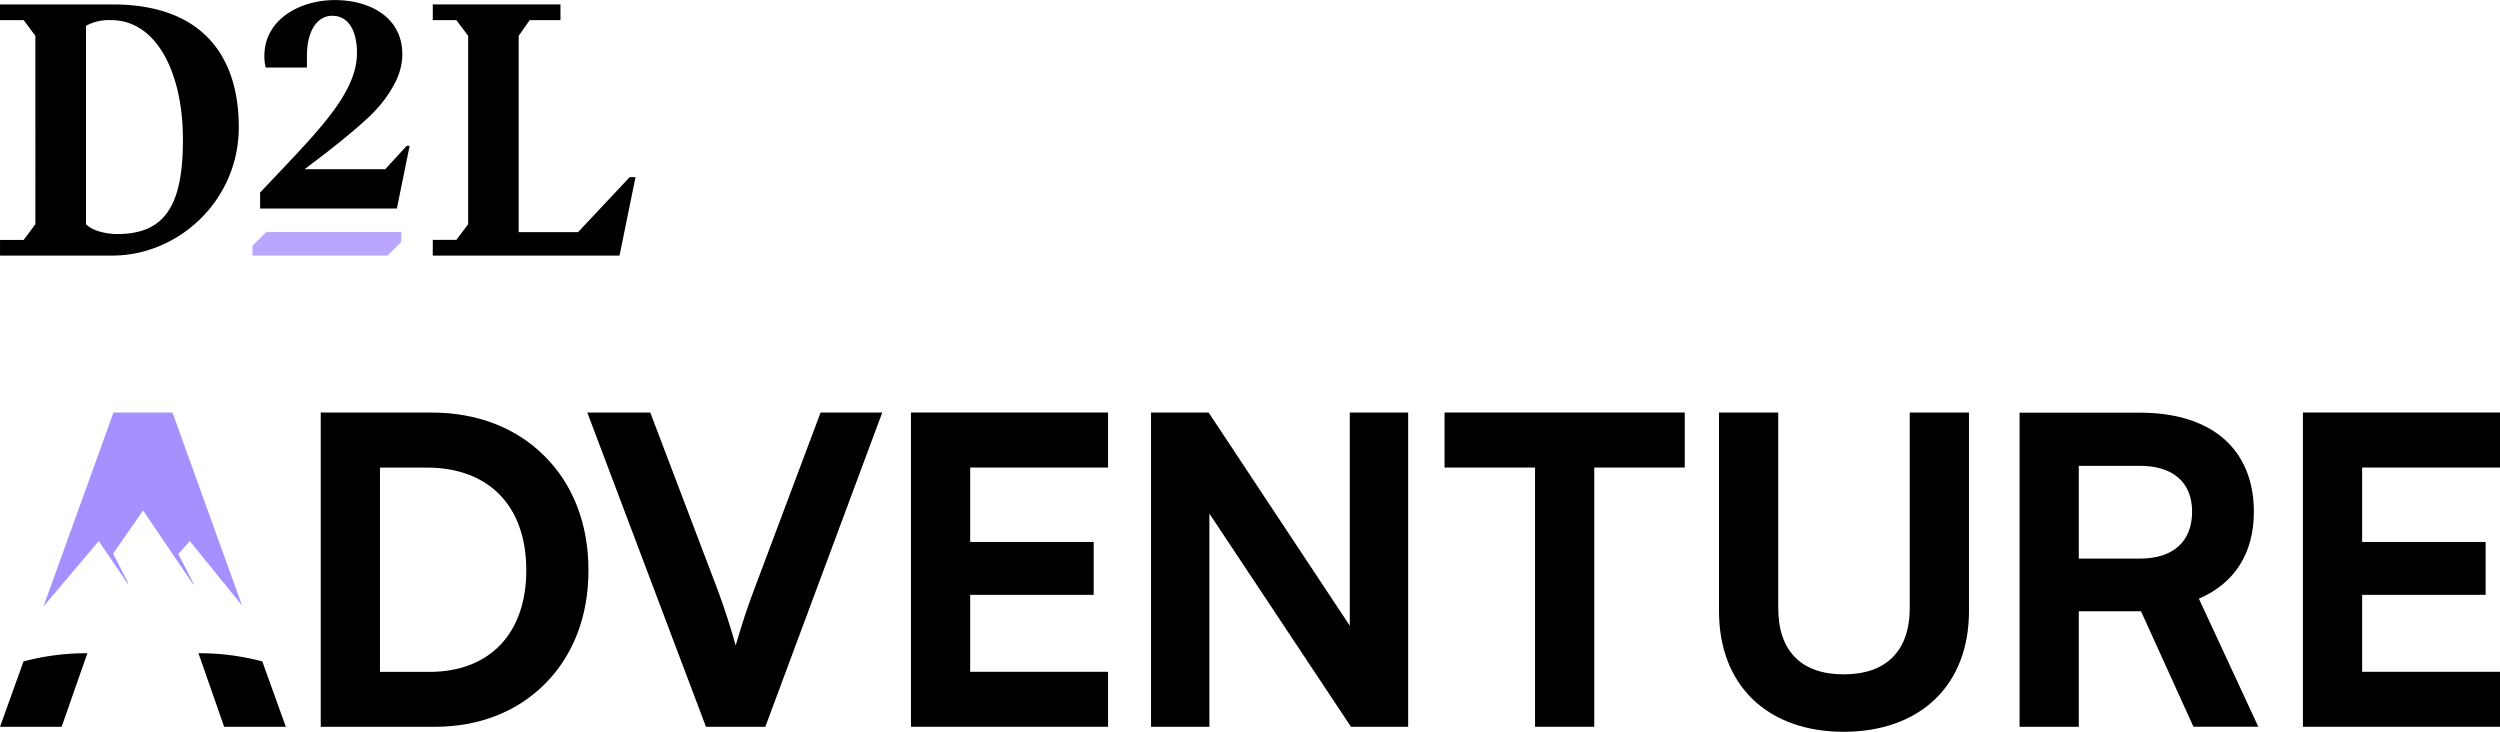
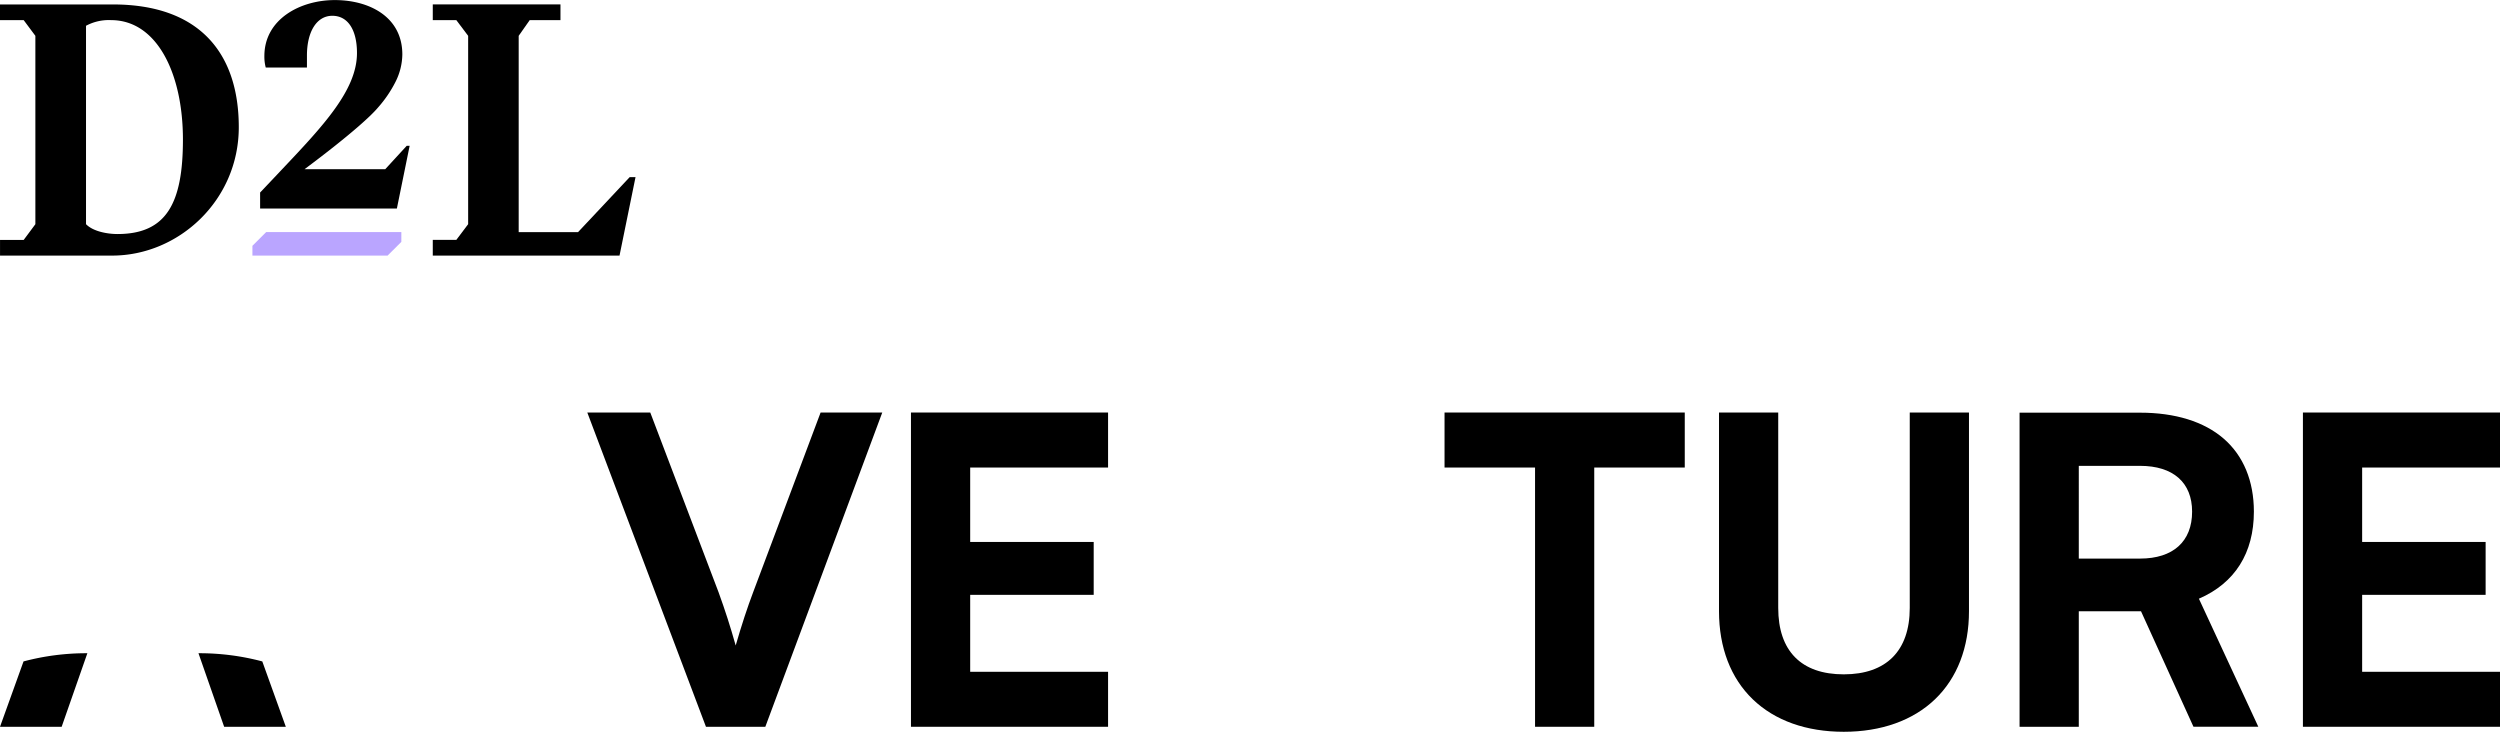
<svg xmlns="http://www.w3.org/2000/svg" id="Layer_1" data-name="Layer 1" viewBox="0 0 978.91 286.57">
  <defs>
    <style>.cls-1{fill:#baa5ff;}.cls-2{fill:none;}.cls-3{fill:#a690ff;}</style>
  </defs>
  <path d="M129.47,203.6h9.27l4.57-6.15V123.69l-4.57-6.14h-9.28V111.4h44.19c34.21,0,49.31,19.39,49.31,48.06s-23.55,50.28-49.59,50.28H129.47Zm46-2.3c19.25,0,25.62-12.19,25.62-37,0-26-10.25-46.76-28.12-46.76a18.85,18.85,0,0,0-9.83,2.21l0,77.69C166,200.38,171.72,201.3,175.46,201.3Z" transform="translate(-129.46 -109.66)" />
  <path d="M289.86,166.76l-5,24.56H231.31l0-6.27s8-8.44,8.16-8.63c16.67-17.59,29.77-31.54,29.77-46,0-9-3.52-14.58-9.65-14.58s-9.94,6.23-9.94,15.55l0,4.72H233.52a16.41,16.41,0,0,1-.54-4.5c0-14.53,14.18-21.92,27.54-21.92C273.69,109.66,287,116,287,131a24.49,24.49,0,0,1-2.69,10.74,47.38,47.38,0,0,1-6.81,10c-3.39,4-10.76,10.17-17.27,15.33-5.21,4.13-9.88,7.61-11.53,8.85h31.6l8.42-9.17Z" transform="translate(-129.46 -109.66)" />
  <polygon points="248.85 69.36 242.58 100.09 169.46 100.09 169.46 93.92 178.69 93.92 183.31 87.78 183.31 14.03 178.69 7.89 169.46 7.89 169.46 1.73 219.46 1.73 219.46 7.89 207.41 7.89 203.1 14.03 203.1 90.9 226.34 90.9 246.56 69.36 248.85 69.36" />
  <path class="cls-1" d="M286.61,200.54v3.83l-5.38,5.37H228.3v-3.83l5.38-5.37Z" transform="translate(-129.46 -109.66)" />
  <path d="M153.83,393.59l-.23.66H129.46l.68-1.89,8.53-23.71a95.75,95.75,0,0,1,25-3.21Z" transform="translate(-129.46 -109.66)" />
  <path d="M217,393.59l.24.66h24.14l-.68-1.89-8.53-23.71a95.8,95.8,0,0,0-25-3.21Z" transform="translate(-129.46 -109.66)" />
-   <polygon class="cls-2" points="47.97 216.64 47.85 217 48.7 217.98 47.97 216.64" />
-   <path class="cls-2" d="M185.3,303.35l-.12.44.17-.26A1.21,1.21,0,0,0,185.3,303.35Z" transform="translate(-129.46 -109.66)" />
-   <polygon class="cls-3" points="44.28 216.78 50.22 228.33 50.09 228.68 38.68 211.87 17.02 237.46 44.2 162.19 44.44 161.53 45.14 161.53 66.83 161.53 67.53 161.53 67.77 162.19 94.8 237.13 74.32 211.85 69.82 216.93 75.76 228.47 75.64 228.83 67.63 217.01 56.02 199.88 44.28 216.78" />
-   <path d="M298.44,271.2H255.05V394.25H299.6c17.49,0,32.54-5.91,43.52-17.09s16.76-26.44,16.76-44.19c0-18-5.91-33.4-17.1-44.63S316.28,271.2,298.44,271.2ZM335.54,333c0,12.11-3.5,22.18-10.12,29.13s-16.24,10.62-27.81,10.62H278.24v-80h18.21C320.93,292.73,335.54,307.78,335.54,333Z" transform="translate(-129.46 -109.66)" />
  <path d="M451.46,271.2h-.69l-.24.65-26.17,69.72c-2.3,6.09-4.5,12.78-6.83,20.84-2.09-7.42-4.15-13.82-6.7-20.83l-26.5-69.74-.25-.64H359.43l.51,1.35,45.71,121.06.24.64h23.24l.24-.65,45.05-121.06.5-1.34H451.46Z" transform="translate(-129.46 -109.66)" />
  <polygon points="357.69 161.53 356.7 161.53 356.7 162.53 356.7 283.59 356.7 284.58 357.69 284.58 432.88 284.58 433.88 284.58 433.88 283.59 433.88 264.05 433.88 263.05 432.88 263.05 379.89 263.05 379.89 232.92 427.25 232.92 428.25 232.92 428.25 231.92 428.25 213.21 428.25 212.21 427.25 212.21 379.89 212.21 379.89 183.07 432.88 183.07 433.88 183.07 433.88 182.07 433.88 162.53 433.88 161.53 432.88 161.53 357.69 161.53" />
-   <polygon points="529.53 161.53 528.53 161.53 528.53 162.53 528.53 245.01 473.55 161.98 473.26 161.53 472.72 161.53 451.69 161.53 450.7 161.53 450.7 162.53 450.7 283.59 450.7 284.58 451.69 284.58 472.56 284.58 473.55 284.58 473.55 283.59 473.55 201.1 528.7 284.14 528.99 284.58 529.53 284.58 550.39 284.58 551.39 284.58 551.39 283.59 551.39 162.53 551.39 161.53 550.39 161.53 529.53 161.53" />
  <polygon points="566.62 161.53 565.63 161.53 565.63 162.53 565.63 182.07 565.63 183.07 566.62 183.07 601.07 183.07 601.07 283.59 601.07 284.58 602.06 284.58 623.26 284.58 624.25 284.58 624.25 283.59 624.25 183.07 658.7 183.07 659.69 183.07 659.69 182.07 659.69 162.53 659.69 161.53 658.7 161.53 566.62 161.53" />
  <path d="M878.25,271.2h-1v76.51c0,16.77-9.17,26-25.83,26-8.29,0-14.71-2.25-19.08-6.68s-6.59-10.93-6.59-19.32V271.2H802.56V349c0,14.23,4.58,26.16,13.24,34.5s21,12.7,35.62,12.7,27.08-4.42,35.75-12.76,13.27-20.27,13.27-34.44V271.2H878.25Z" transform="translate(-129.46 -109.66)" />
  <path d="M990.47,344.09C1004.55,338,1012,326.2,1012,310c0-12-4.09-21.87-11.81-28.57s-19-10.18-32.74-10.18h-47.2V394.25h23.19V349h24.36l20.27,44.63.27.58h25.38l-.65-1.42ZM987.81,310c0,11.68-7.43,18.38-20.37,18.38h-24V292.07h24C980.38,292.07,987.81,298.59,987.81,310Z" transform="translate(-129.46 -109.66)" />
  <polygon points="977.92 161.53 902.73 161.53 901.74 161.53 901.74 162.53 901.74 283.59 901.74 284.58 902.73 284.58 977.92 284.58 978.91 284.58 978.91 283.59 978.91 264.05 978.91 263.05 977.92 263.05 924.93 263.05 924.93 232.92 972.29 232.92 973.28 232.92 973.28 231.92 973.28 213.21 973.28 212.21 972.29 212.21 924.93 212.21 924.93 183.07 977.92 183.07 978.91 183.07 978.91 182.07 978.91 162.53 978.91 161.53 977.92 161.53" />
</svg>